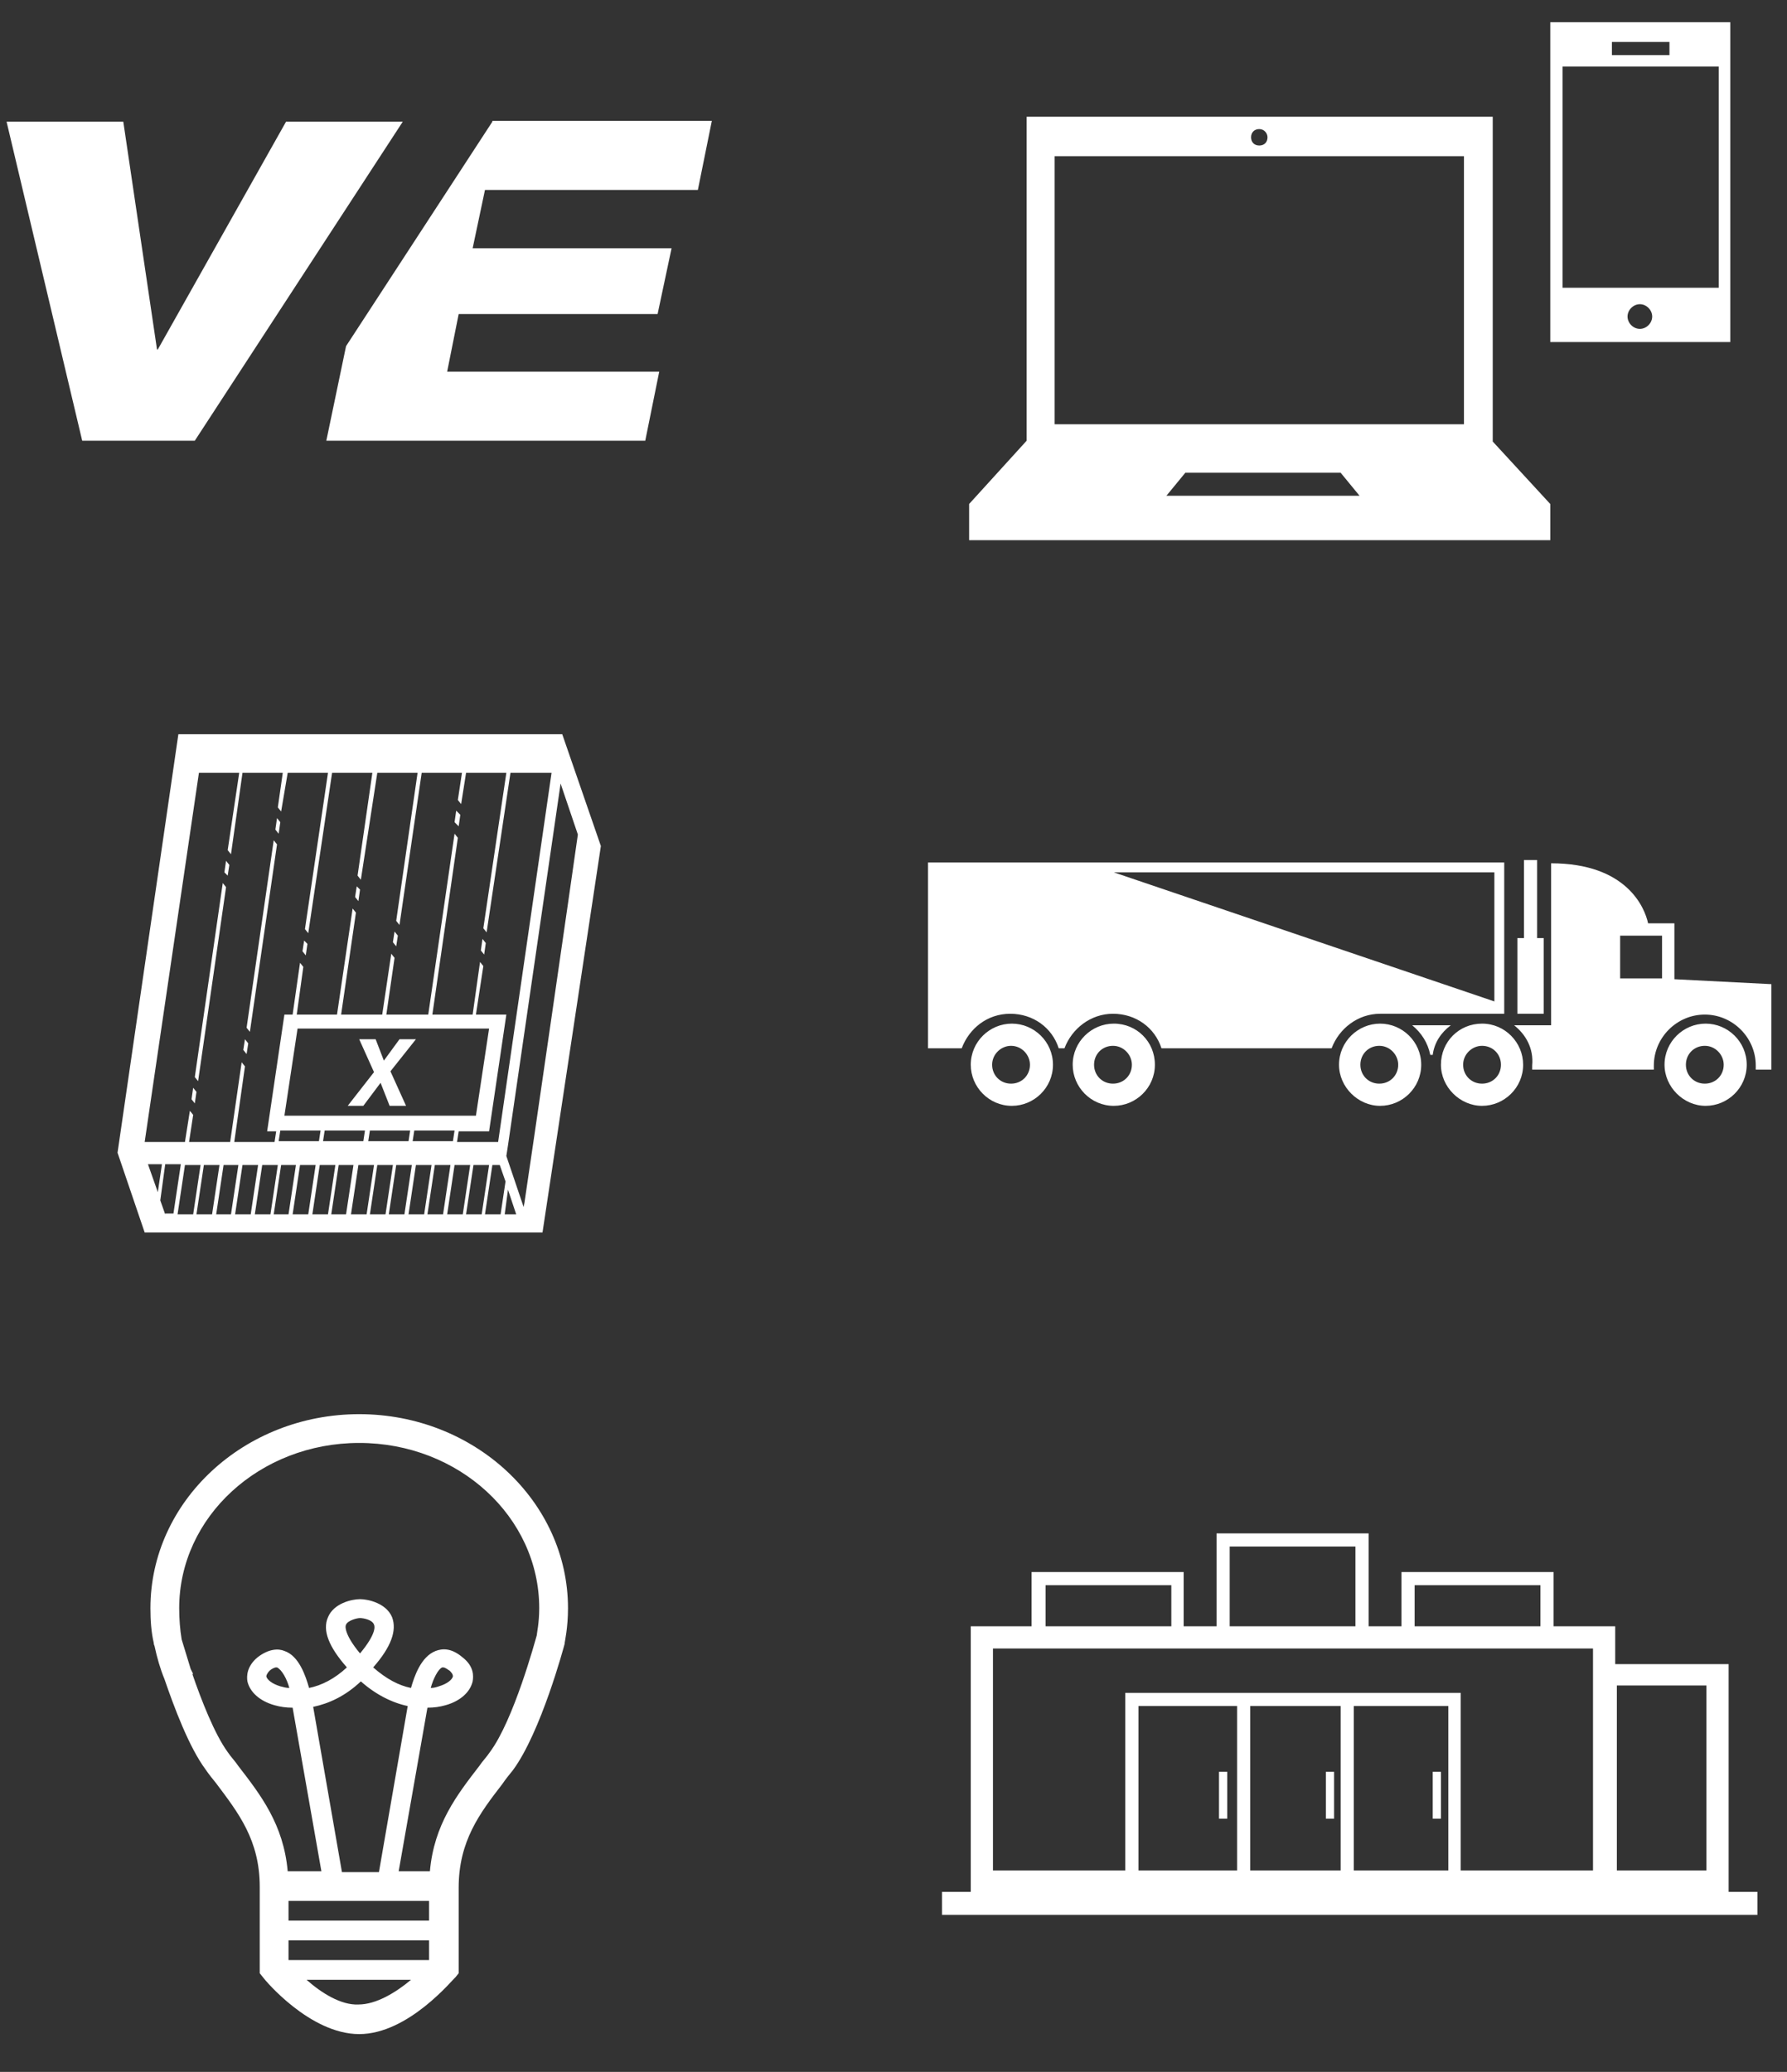
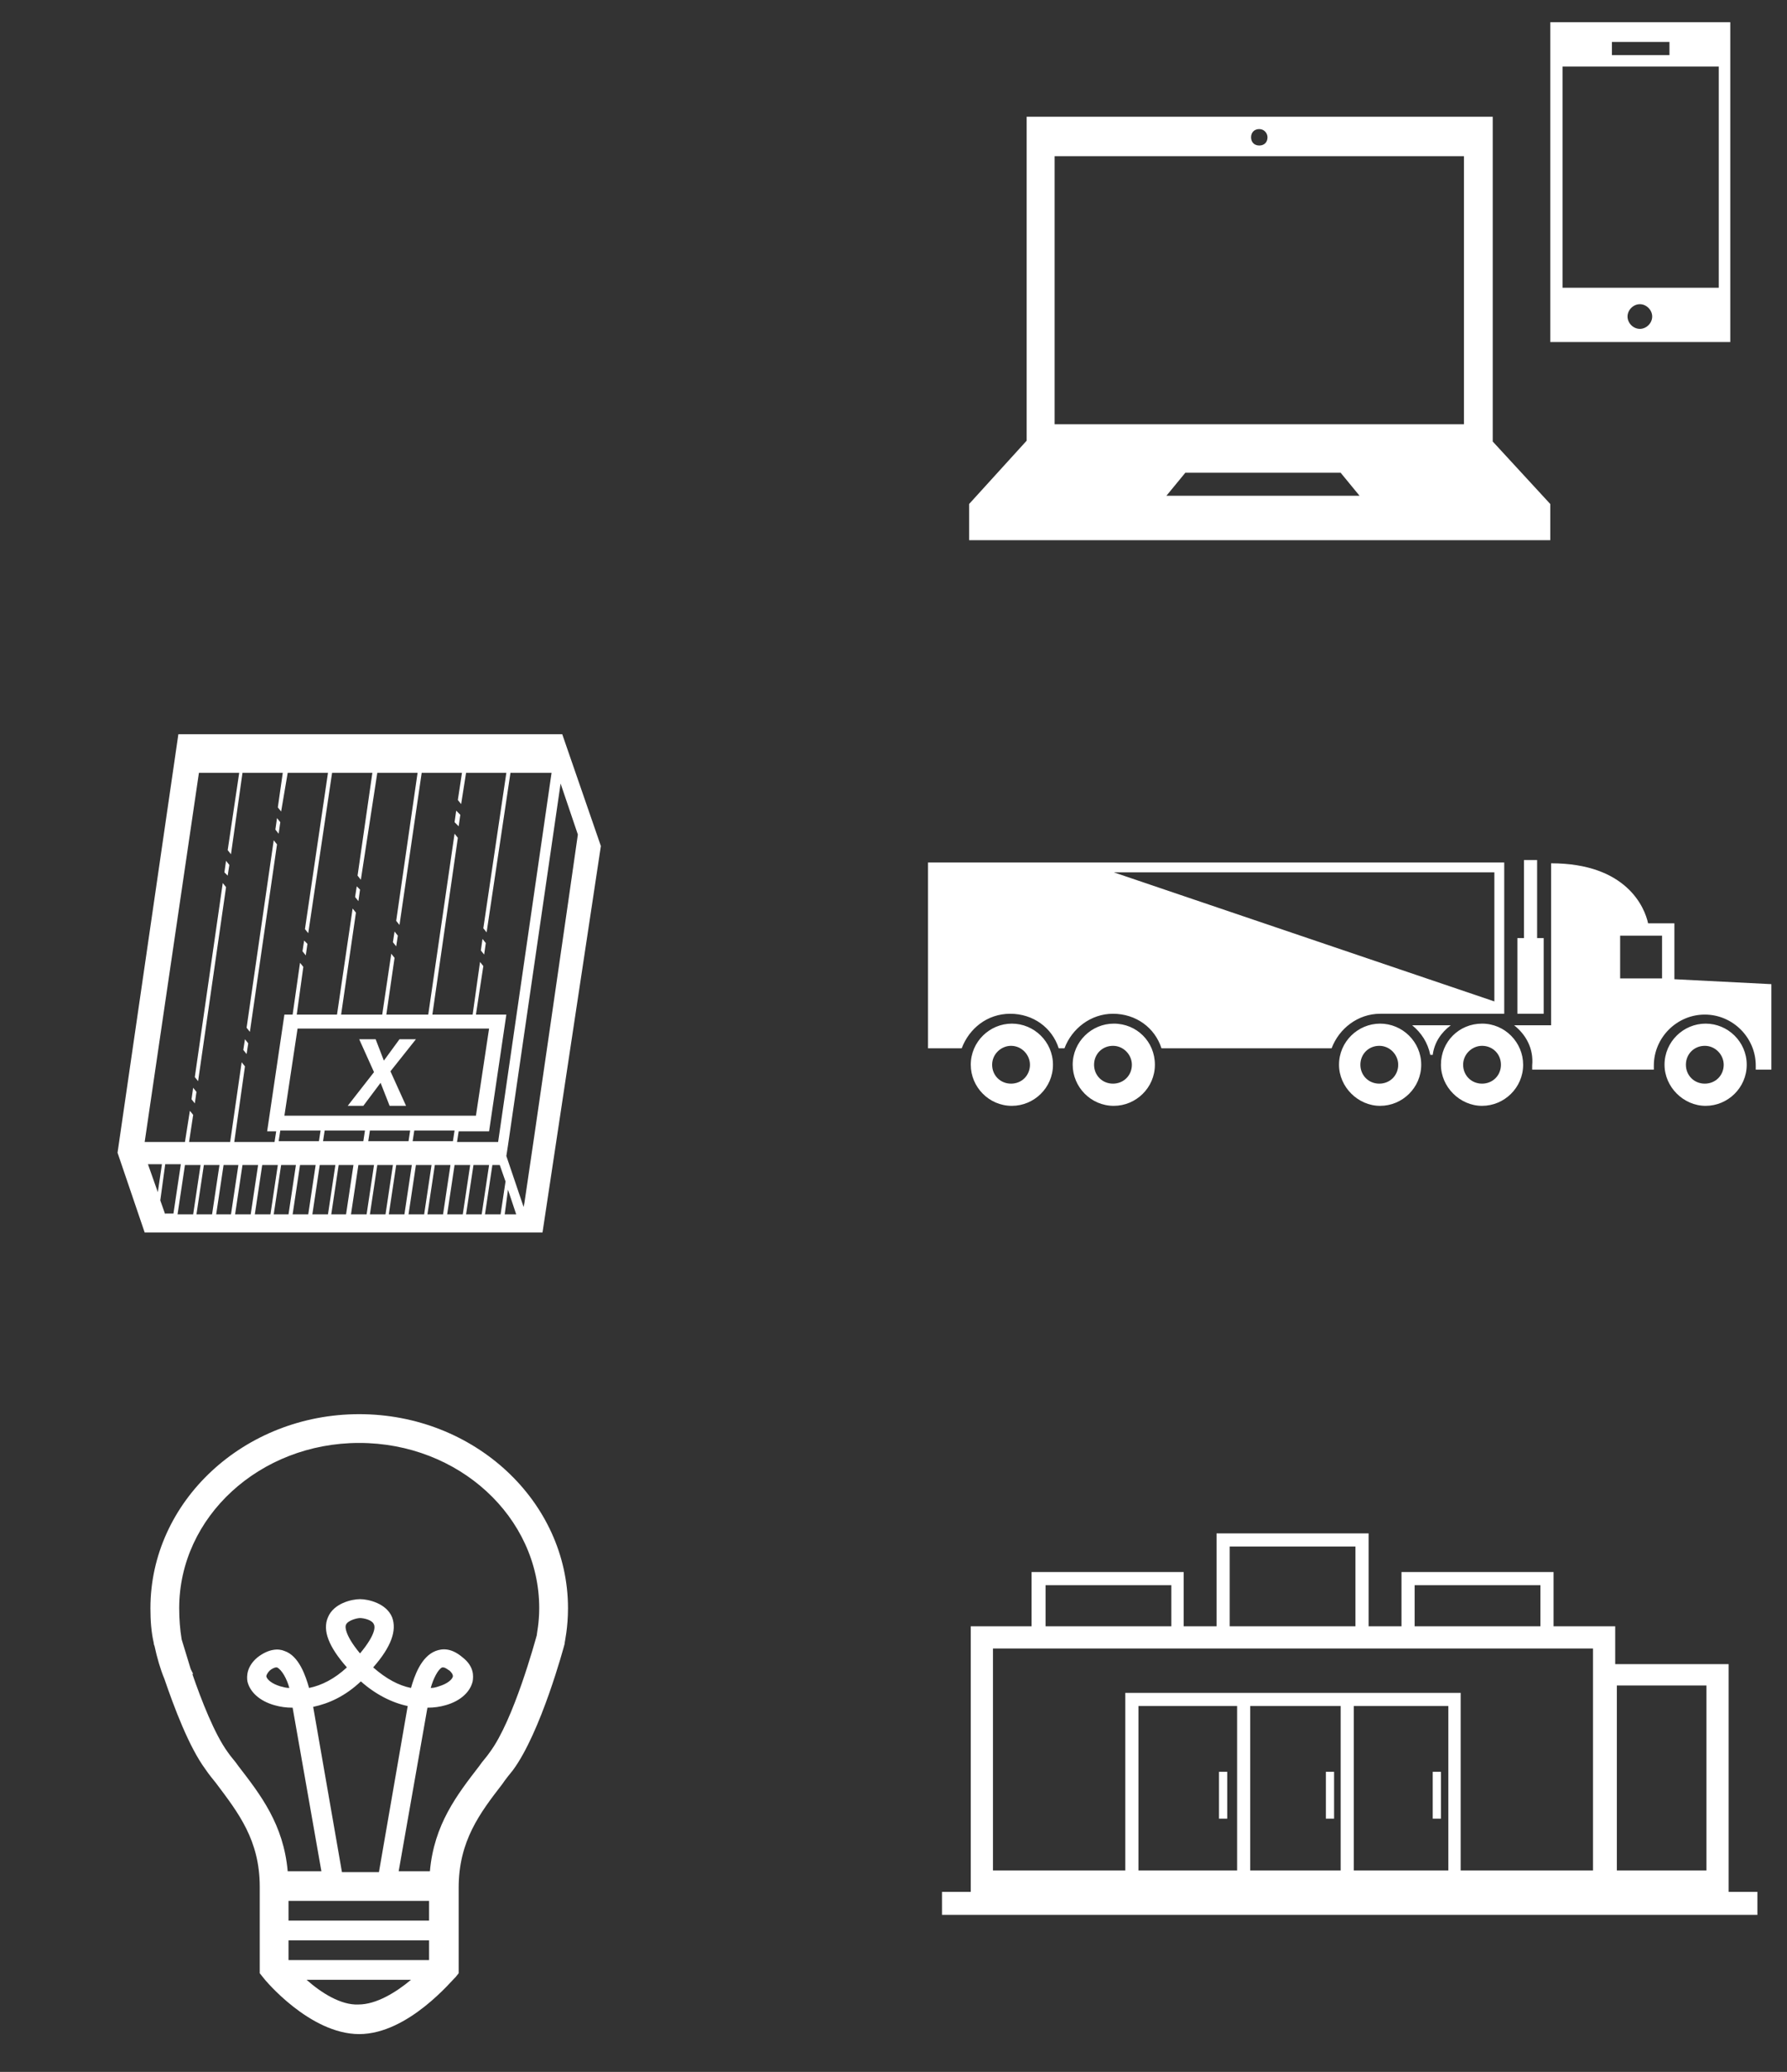
<svg xmlns="http://www.w3.org/2000/svg" xmlns:xlink="http://www.w3.org/1999/xlink" version="1.1" id="Layer_1" x="0px" y="0px" viewBox="0 0 217.4 252" style="enable-background:new 0 0 217.4 252;" xml:space="preserve">
  <rect x="0" y="0" width="217.4" height="252" fill="#333333" stroke="none" />
  <style type="text/css">
	.st0{fill:#FFFFFF;}
	.st1{clip-path:url(#SVGID_2_);fill:#FFFFFF;}
	.st2{clip-path:url(#SVGID_4_);fill:#FFFFFF;}
	.st3{clip-path:url(#SVGID_6_);fill:#FFFFFF;}
</style>
-   <path class="st0" d="M34.8,14.8L19.2,42.5h-0.1L15,14.8H0.8L10,53.6h13.7L49,14.8H34.8z M59.9,14.8L42.1,42.1l-2.4,11.5h38.8  l1.7-8.4H54.4l1.4-7H80l1.7-8H57.5l1.5-7.1h25.9l1.7-8.4H59.9z" />
  <g>
    <defs>
      <rect id="SVGID_1_" x="0.8" y="2.7" width="214.7" height="244.7" />
    </defs>
    <clipPath id="SVGID_2_">
      <use xlink:href="#SVGID_1_" style="overflow:visible;" />
    </clipPath>
    <path class="st1" d="M141.9,60.3l2.3-2.8h18.9l2.3,2.8H141.9z M178.1,51.6h-49.8V19h49.8V51.6z M154.2,16.7c0,0.6-0.4,1-1,1   s-1-0.4-1-1c0-0.6,0.4-1,1-1S154.2,16.2,154.2,16.7 M117.9,61.3h70.7l-7-7.6V14.2h-56.7v39.4L117.9,61.3z M188.6,61.3h-70.7v4.4   h70.7V61.3z" />
    <path class="st1" d="M209.1,35h-19V8.1h19V35z M203.1,6.7h-7V5.1h7V6.7z M198,38.5c0-0.8,0.7-1.5,1.5-1.5c0.8,0,1.5,0.7,1.5,1.5   c0,0.8-0.7,1.5-1.5,1.5C198.7,40,198,39.3,198,38.5 M210.5,2.7h-21.9v38.9h21.9V2.7z" />
  </g>
  <polygon class="st0" points="47.8,114.6 48.2,115.1 48.4,113.8 48,113.3 " />
  <polygon class="st0" points="43.2,109.1 43.6,109.6 43.8,108.2 43.4,107.8 " />
  <polygon class="st0" points="58.5,115.6 58.9,116.1 59.1,114.7 58.7,114.2 " />
  <polygon class="st0" points="55.3,100 55.8,100.5 56,99.1 55.5,98.6 " />
  <polygon class="st0" points="23.3,133.7 23.7,134.2 23.9,132.8 23.5,132.3 " />
  <polygon class="st0" points="27.5,107.9 27.1,107.4 23.7,131 24.1,131.5 " />
  <polygon class="st0" points="36.8,115.7 37.2,116.2 37.4,114.8 37,114.4 " />
  <polygon class="st0" points="27.3,106.1 27.7,106.5 27.9,105.2 27.5,104.7 " />
  <polygon class="st0" points="48.6,126.4 46.7,129 45.7,126.4 43.7,126.4 45.5,130.4 42.3,134.5 44.2,134.5 46.3,131.7 47.4,134.5   49.4,134.5 47.5,130.3 50.6,126.4 " />
  <g>
    <defs>
      <rect id="SVGID_3_" x="0.8" y="2.7" width="214.7" height="244.7" />
    </defs>
    <clipPath id="SVGID_4_">
      <use xlink:href="#SVGID_3_" style="overflow:visible;" />
    </clipPath>
    <path class="st2" d="M63.8,146.3l-0.1,0.5l-2.1-6.2l0.2-1.3h0l6.4-44l2.1,6.2C69.7,105.8,64.4,142.4,63.8,146.3 M61.4,147.7l0.4-3   l1,3H61.4z M59,147.7l0.9-6h0.9l0.7,2l-0.6,4H59z M56.7,147.7l0.9-6h1.9l-0.9,6H56.7z M54.4,147.7l0.9-6h1.9l-0.9,6H54.4z    M52,147.7l0.9-6h1.9l-0.9,6H52z M49.7,147.7l0.9-6h1.9l-0.9,6H49.7z M47.3,147.7l0.9-6h1.9l-0.9,6H47.3z M45,147.7l0.9-6h1.9   l-0.9,6H45z M42.7,147.7l0.9-6h1.9l-0.9,6H42.7z M40.3,147.7l0.9-6H43l-0.9,6H40.3z M38,147.7l0.9-6h1.9l-0.9,6H38z M35.6,147.7   l0.9-6h1.9l-0.9,6H35.6z M33.3,147.7l0.9-6H36l-0.9,6H33.3z M31,147.7l0.9-6h1.9l-0.9,6H31z M28.6,147.7l0.9-6h1.9l-0.9,6H28.6z    M26.3,147.7l0.9-6H29l-0.9,6H26.3z M23.9,147.7l0.9-6h1.9l-0.9,6H23.9z M21.6,147.7l0.9-6h1.9l-0.9,6H21.6z M20.1,147.7l-0.6-1.7   l0.6-4.4H22l-0.9,6H20.1z M18,141.6h1.7l-0.5,3.4L18,141.6z M39,137.5l-0.2,1.3h-4.9l0.2-1.3H39z M44.4,137.5l-0.2,1.3h-4.9   l0.2-1.3H44.4z M49.9,137.5l-0.2,1.3h-4.9l0.2-1.3H49.9z M55.3,137.5l-0.2,1.3h-4.9l0.2-1.3H55.3z M34.6,135.7l1.6-10.6h23.3   l-1.6,10.6H34.6z M24.2,94h4.9l-1.4,9.4l0.4,0.5l1.4-9.9h4.9l-0.6,4.2l0.4,0.5L35,94h4.9l-2.8,19l0.4,0.5L40.4,94h4.9l-1.8,12.5   l0.4,0.5L45.9,94h4.9l-2.6,18l0.4,0.5L51.3,94h4.9l-0.5,3.3l0.4,0.5l0.6-3.8h4.9l-2.8,18.9l0.4,0.5L62.1,94h5l-6.5,44.9h-5l0.2-1.3   h3.7l2.1-14.2h-3.7l0.9-5.9l-0.4-0.5l-0.9,6.4h-4.9l3.1-21.5l-0.4-0.5l-3.2,22H47l1-6.9l-0.4-0.5l-1.1,7.4h-5l1.8-12.4l-0.4-0.5   l-1.9,12.9h-4.9l0.8-5.8l-0.4-0.5l-0.9,6.3h-1l-2.1,14.2h1.1l-0.2,1.3h-4.9l1.3-9.2l-0.4-0.5l-1.4,9.7H23l0.5-3.3l-0.4-0.5   l-0.6,3.8h-4.9L24.2,94z M68.4,89.3H21.7l-7.4,50.9l3.3,9.7H66l7.1-47L68.4,89.3z" />
  </g>
  <polygon class="st0" points="29.6,127.7 30,128.2 30.2,126.9 29.8,126.4 " />
  <polygon class="st0" points="33.5,100.9 33.9,101.4 34.1,100 33.7,99.5 " />
  <polygon class="st0" points="33.7,102.7 33.3,102.2 30,125 30.4,125.5 " />
  <g>
    <defs>
      <rect id="SVGID_5_" x="0.8" y="2.7" width="214.7" height="244.7" />
    </defs>
    <clipPath id="SVGID_6_">
      <use xlink:href="#SVGID_5_" style="overflow:visible;" />
    </clipPath>
    <path class="st3" d="M125.3,129.5c0-1.2-1-2.3-2.3-2.3c-1.2,0-2.3,1-2.3,2.3s1,2.3,2.3,2.3C124.3,131.8,125.3,130.8,125.3,129.5    M128.1,129.5c0,2.8-2.3,5-5,5c-2.8,0-5-2.3-5-5c0-2.8,2.3-5,5-5C125.8,124.5,128.1,126.7,128.1,129.5 M137.7,129.5   c0-1.2-1-2.3-2.3-2.3s-2.3,1-2.3,2.3s1,2.3,2.3,2.3S137.7,130.8,137.7,129.5 M140.5,129.5c0,2.8-2.3,5-5,5c-2.8,0-5-2.3-5-5   c0-2.8,2.3-5,5-5C138.3,124.5,140.5,126.7,140.5,129.5 M170.1,129.5c0-1.2-1-2.3-2.3-2.3s-2.3,1-2.3,2.3s1,2.3,2.3,2.3   S170.1,130.8,170.1,129.5 M172.9,129.5c0,2.8-2.3,5-5,5s-5-2.3-5-5c0-2.8,2.3-5,5-5S172.9,126.7,172.9,129.5 M174.3,128.3H174   c-0.3-1.5-1.1-2.7-2.2-3.6h4.7C175.3,125.6,174.5,126.8,174.3,128.3 M209.7,129.5c0-1.2-1-2.3-2.3-2.3s-2.3,1-2.3,2.3   s1,2.3,2.3,2.3S209.7,130.8,209.7,129.5 M212.5,129.5c0,2.8-2.3,5-5,5s-5-2.3-5-5c0-2.8,2.3-5,5-5S212.5,126.7,212.5,129.5    M187.9,123.3h-3.3v-9.2h0.8v-9.5h1.6v9.5h0.8V123.3z M197.1,119h5.1v-5.2h-5.1V119z M184.2,124.7h4.5v-19.7   c9.2,0,11.4,5.4,11.8,7.3h3.2v6.8l11.8,0.6v5.1v1.6v3.7h-1.9c0-0.2,0-0.3,0-0.5c0-3.4-2.8-6.2-6.2-6.2s-6.2,2.8-6.2,6.2   c0,0.2,0,0.3,0,0.5h-14.8c0-0.2,0-0.3,0-0.5C186.6,127.5,185.6,125.8,184.2,124.7 M180.3,127.2c-1.2,0-2.3,1-2.3,2.3s1,2.3,2.3,2.3   s2.3-1,2.3-2.3S181.6,127.2,180.3,127.2 M180.3,124.5c2.8,0,5,2.3,5,5c0,2.8-2.3,5-5,5s-5-2.3-5-5   C175.3,126.7,177.5,124.5,180.3,124.5 M135.5,106.1l46.3,15.7v-15.7H135.5z M112.9,127.5v-22.6H183v18.4h-15.1   c-2.7,0-5,1.8-5.9,4.2h-20.7c-0.8-2.5-3.1-4.2-5.9-4.2c-2.7,0-5,1.8-5.9,4.2h-0.7c-0.8-2.5-3.1-4.2-5.9-4.2s-5,1.8-5.9,4.2H112.9z" />
    <path class="st3" d="M35.2,205.3c-0.4,0-0.7-0.1-1.1-0.2c-1-0.3-1.6-0.8-1.7-1.2c0-0.2,0.2-0.5,0.4-0.7c0.2-0.2,0.6-0.4,0.8-0.4   c0,0,0.1,0,0.1,0C34.3,203.1,34.9,204.2,35.2,205.3 M52.4,205.3c0.3-1.1,0.9-2.3,1.4-2.5c0,0,0.1,0,0.1,0c0.3,0,0.6,0.3,0.8,0.4   c0.2,0.2,0.4,0.4,0.4,0.7c-0.1,0.4-0.7,0.9-1.7,1.2C53.1,205.2,52.8,205.3,52.4,205.3 M65.3,198.9c-0.2,0.7-2.8,10.3-5.7,14.2   c-0.4,0.6-0.9,1.1-1.3,1.7c-2.7,3.5-5.5,7.1-6,12.8h-3.8l3.5-19.9c0.8,0,1.5-0.1,2.2-0.3c1.8-0.5,3-1.6,3.3-2.9   c0.1-0.6,0.2-1.8-1.2-2.9c-1.4-1.2-2.5-1.1-3.3-0.8c-1.8,0.7-2.6,3.1-3,4.5c-1.5-0.3-3-1.1-4.6-2.5c2.2-2.5,2.9-4.5,2.3-6.1   c-0.7-1.7-2.9-2.2-3.9-2.2s-3.2,0.5-3.9,2.2c-0.7,1.6,0.1,3.6,2.3,6.1c-1.5,1.4-3.1,2.2-4.6,2.5c-0.4-1.4-1.2-3.9-3-4.5   c-0.7-0.3-1.9-0.3-3.3,0.8c-1.3,1.1-1.3,2.3-1.2,2.9c0.3,1.3,1.5,2.4,3.3,2.9c0.7,0.2,1.4,0.3,2.2,0.3l3.5,19.9H35   c-0.5-5.7-3.3-9.3-6-12.8c-0.4-0.6-0.9-1.1-1.3-1.7c-1.6-2.2-3.2-6.3-4.3-9.5l0.1,0c-0.1-0.2-0.2-0.4-0.3-0.6   c-0.5-1.6-0.9-3-1.1-3.6c-0.2-1.2-0.3-2.5-0.3-3.8c0-11.1,9.8-20.1,21.9-20.1s21.9,9,21.9,20.1C65.6,197.4,65.3,198.7,65.3,198.9    M37.3,240.8H50c-1.8,1.5-4.2,3-6.4,3C41.5,243.9,39.1,242.4,37.3,240.8 M35.1,236h17.1v2.4H35.1V236z M42.1,197.6   c0.2-0.5,1.3-0.8,1.7-0.8c0.4,0,1.5,0.2,1.7,0.8c0.1,0.2,0.3,1.1-1.7,3.5C41.8,198.7,42,197.7,42.1,197.6 M49.6,207.5l-3.5,20.2   h-4.5l-3.5-20.1c1.9-0.4,3.9-1.3,5.8-3.1C45.7,206.1,47.7,207.1,49.6,207.5 M35.1,231.2h17.1v2.4H35.1V231.2z M43.7,172   c-14,0-25.4,10.6-25.4,23.6c0,1.5,0.1,2.9,0.4,4.2l0,0c0,0,0,0.2,0.1,0.4c0.3,1.4,0.7,2.8,1.2,4c1.2,3.5,3,8.3,5,11   c0.4,0.6,0.9,1.2,1.3,1.7c2.7,3.6,5.3,6.9,5.3,12.6V240l0.4,0.5c0.2,0.3,5.7,6.9,11.7,6.9s11.4-6.7,11.7-6.9l0.4-0.5v-10.4   c0-5.7,2.6-9.1,5.3-12.6c0.4-0.6,0.9-1.2,1.3-1.7c3.4-4.6,6.2-15,6.3-15.4l0-0.1c0-0.1,0.4-1.8,0.4-4.2   C69.1,182.6,57.7,172,43.7,172" />
  </g>
  <path class="st0" d="M175.3,215.5h-1v5.7h1V215.5z M162.3,215.5h-1v5.7h1V215.5z M149.3,215.5h-1v5.7h1V215.5z M207.6,227.5h-10.9  V205h10.9V227.5z M193.8,227.5h-16.1v-21.6h-13h-14.2h-13.6v21.6h-16.1v-27h73V227.5z M187.4,197.8h-15.3v-5h15.3V197.8z   M164.9,197.8h-15.3v-9.7h15.3V197.8z M142.5,197.8h-15.3v-5h15.3V197.8z M138.5,207.5h12v20h-12V207.5z M152.1,207.5h11v20h-11  V207.5z M164.7,207.5h11.5v20h-11.5V207.5z M213.8,232.9v-2.8h-3.5v-27.7h-13.8v-4.6H189v-6.6h-18.5v6.6h-4v-11.3h-18.5v11.3h-4  v-6.6h-18.5v6.6h-7.4v32.3h-3.5v2.8H213.8z" />
</svg>